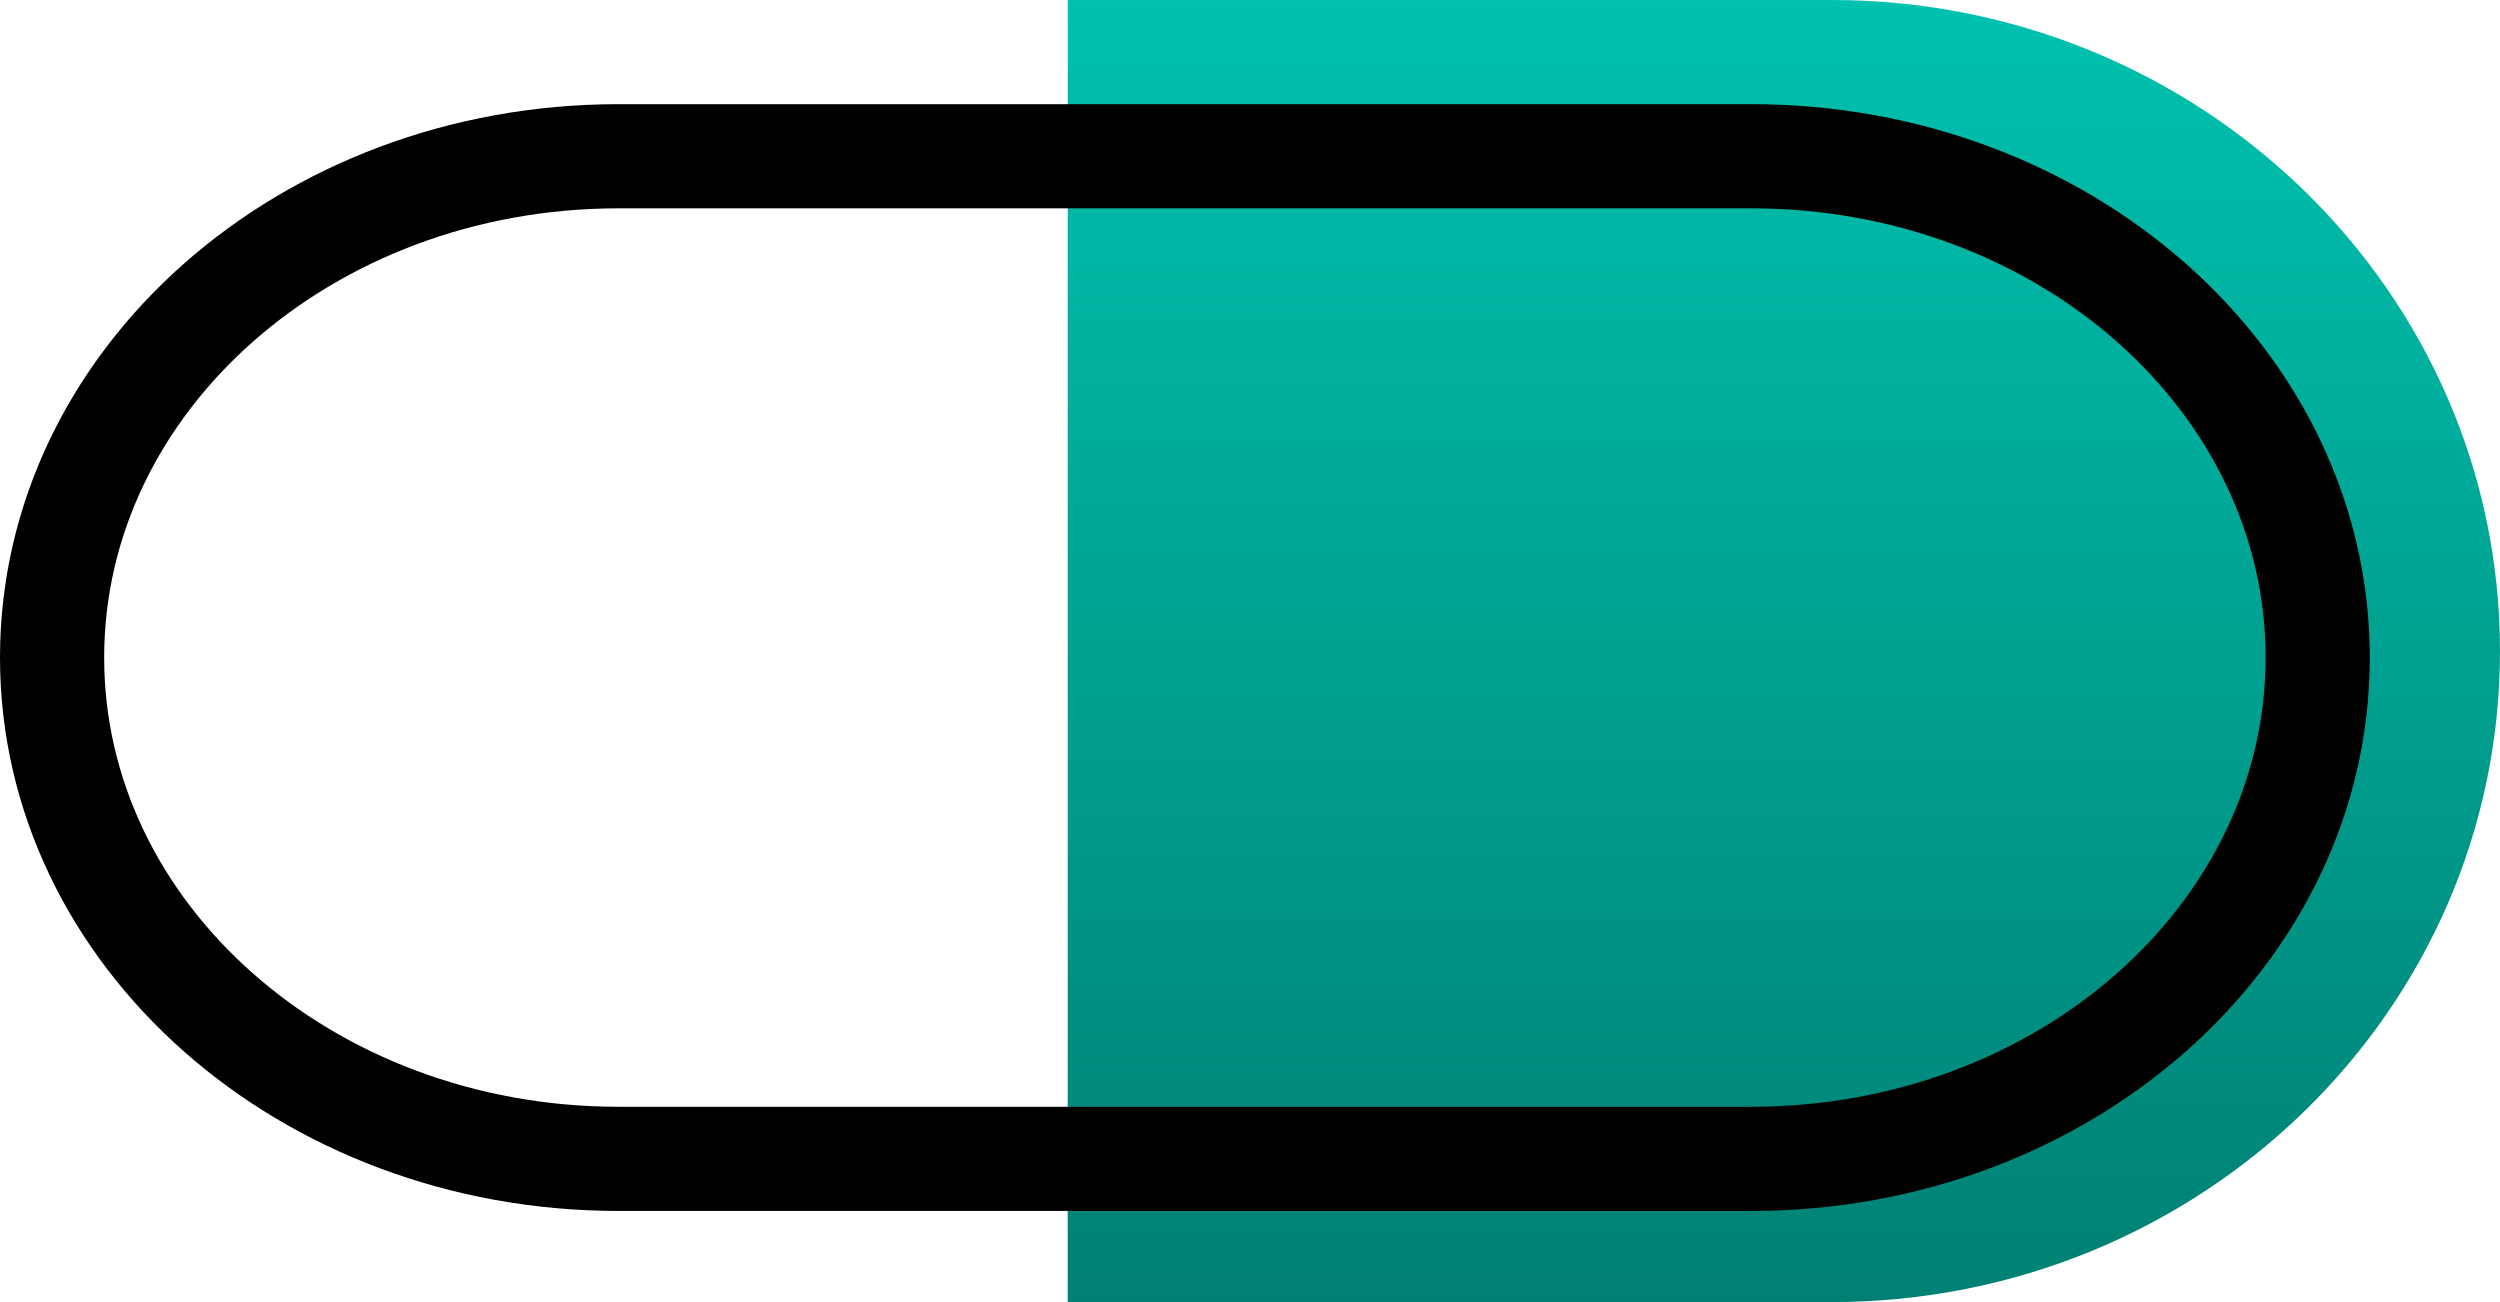
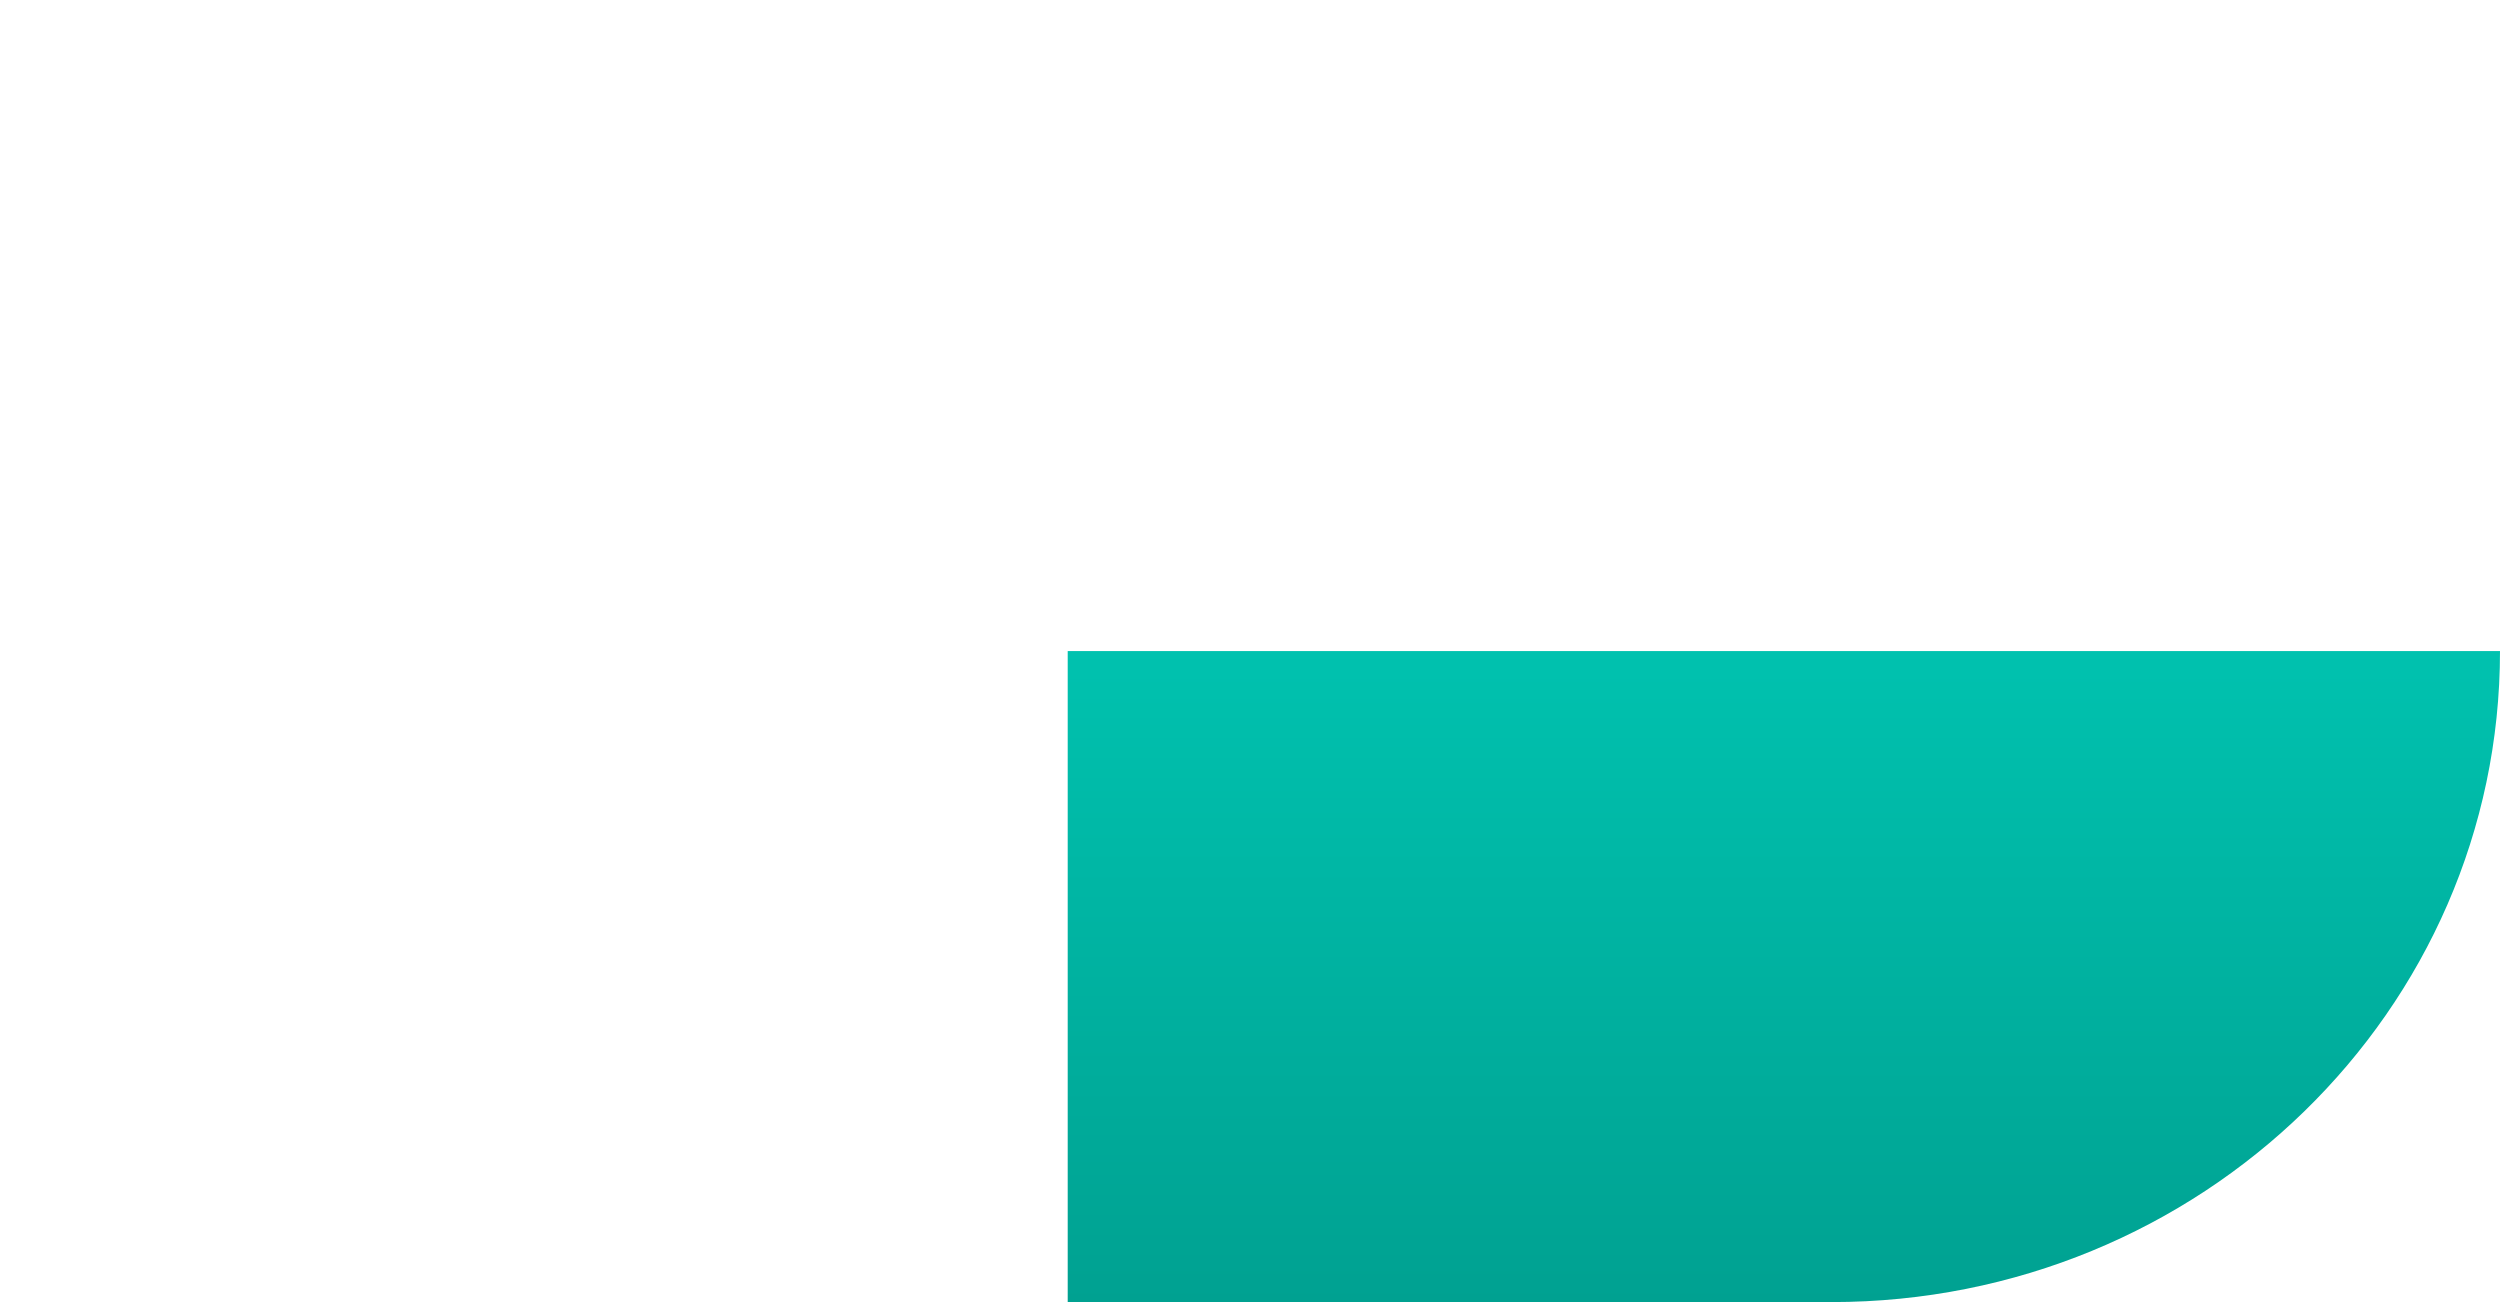
<svg xmlns="http://www.w3.org/2000/svg" width="96" height="50" viewBox="0 0 96 50">
  <defs>
    <linearGradient x1="50%" y1="0%" x2="50%" y2="100%" id="b923eo9rha">
      <stop stop-color="#00C2AF" offset="0%" />
      <stop stop-color="#008073" offset="100%" />
    </linearGradient>
  </defs>
  <g fill="none" fill-rule="evenodd">
-     <path d="M68.333 50C82.51 50 94 38.807 94 25S82.509 0 68.333 0H39v50h29.333z" fill="url(#b923eo9rha)" transform="translate(2)" />
-     <path d="M67.25 44.5h-43.5C11.738 44.5 2 35.882 2 25.25S11.738 6 23.75 6h43.5C79.262 6 89 14.618 89 25.25S79.262 44.5 67.25 44.5z" stroke="#000" stroke-width="4" />
+     <path d="M68.333 50C82.51 50 94 38.807 94 25H39v50h29.333z" fill="url(#b923eo9rha)" transform="translate(2)" />
  </g>
</svg>